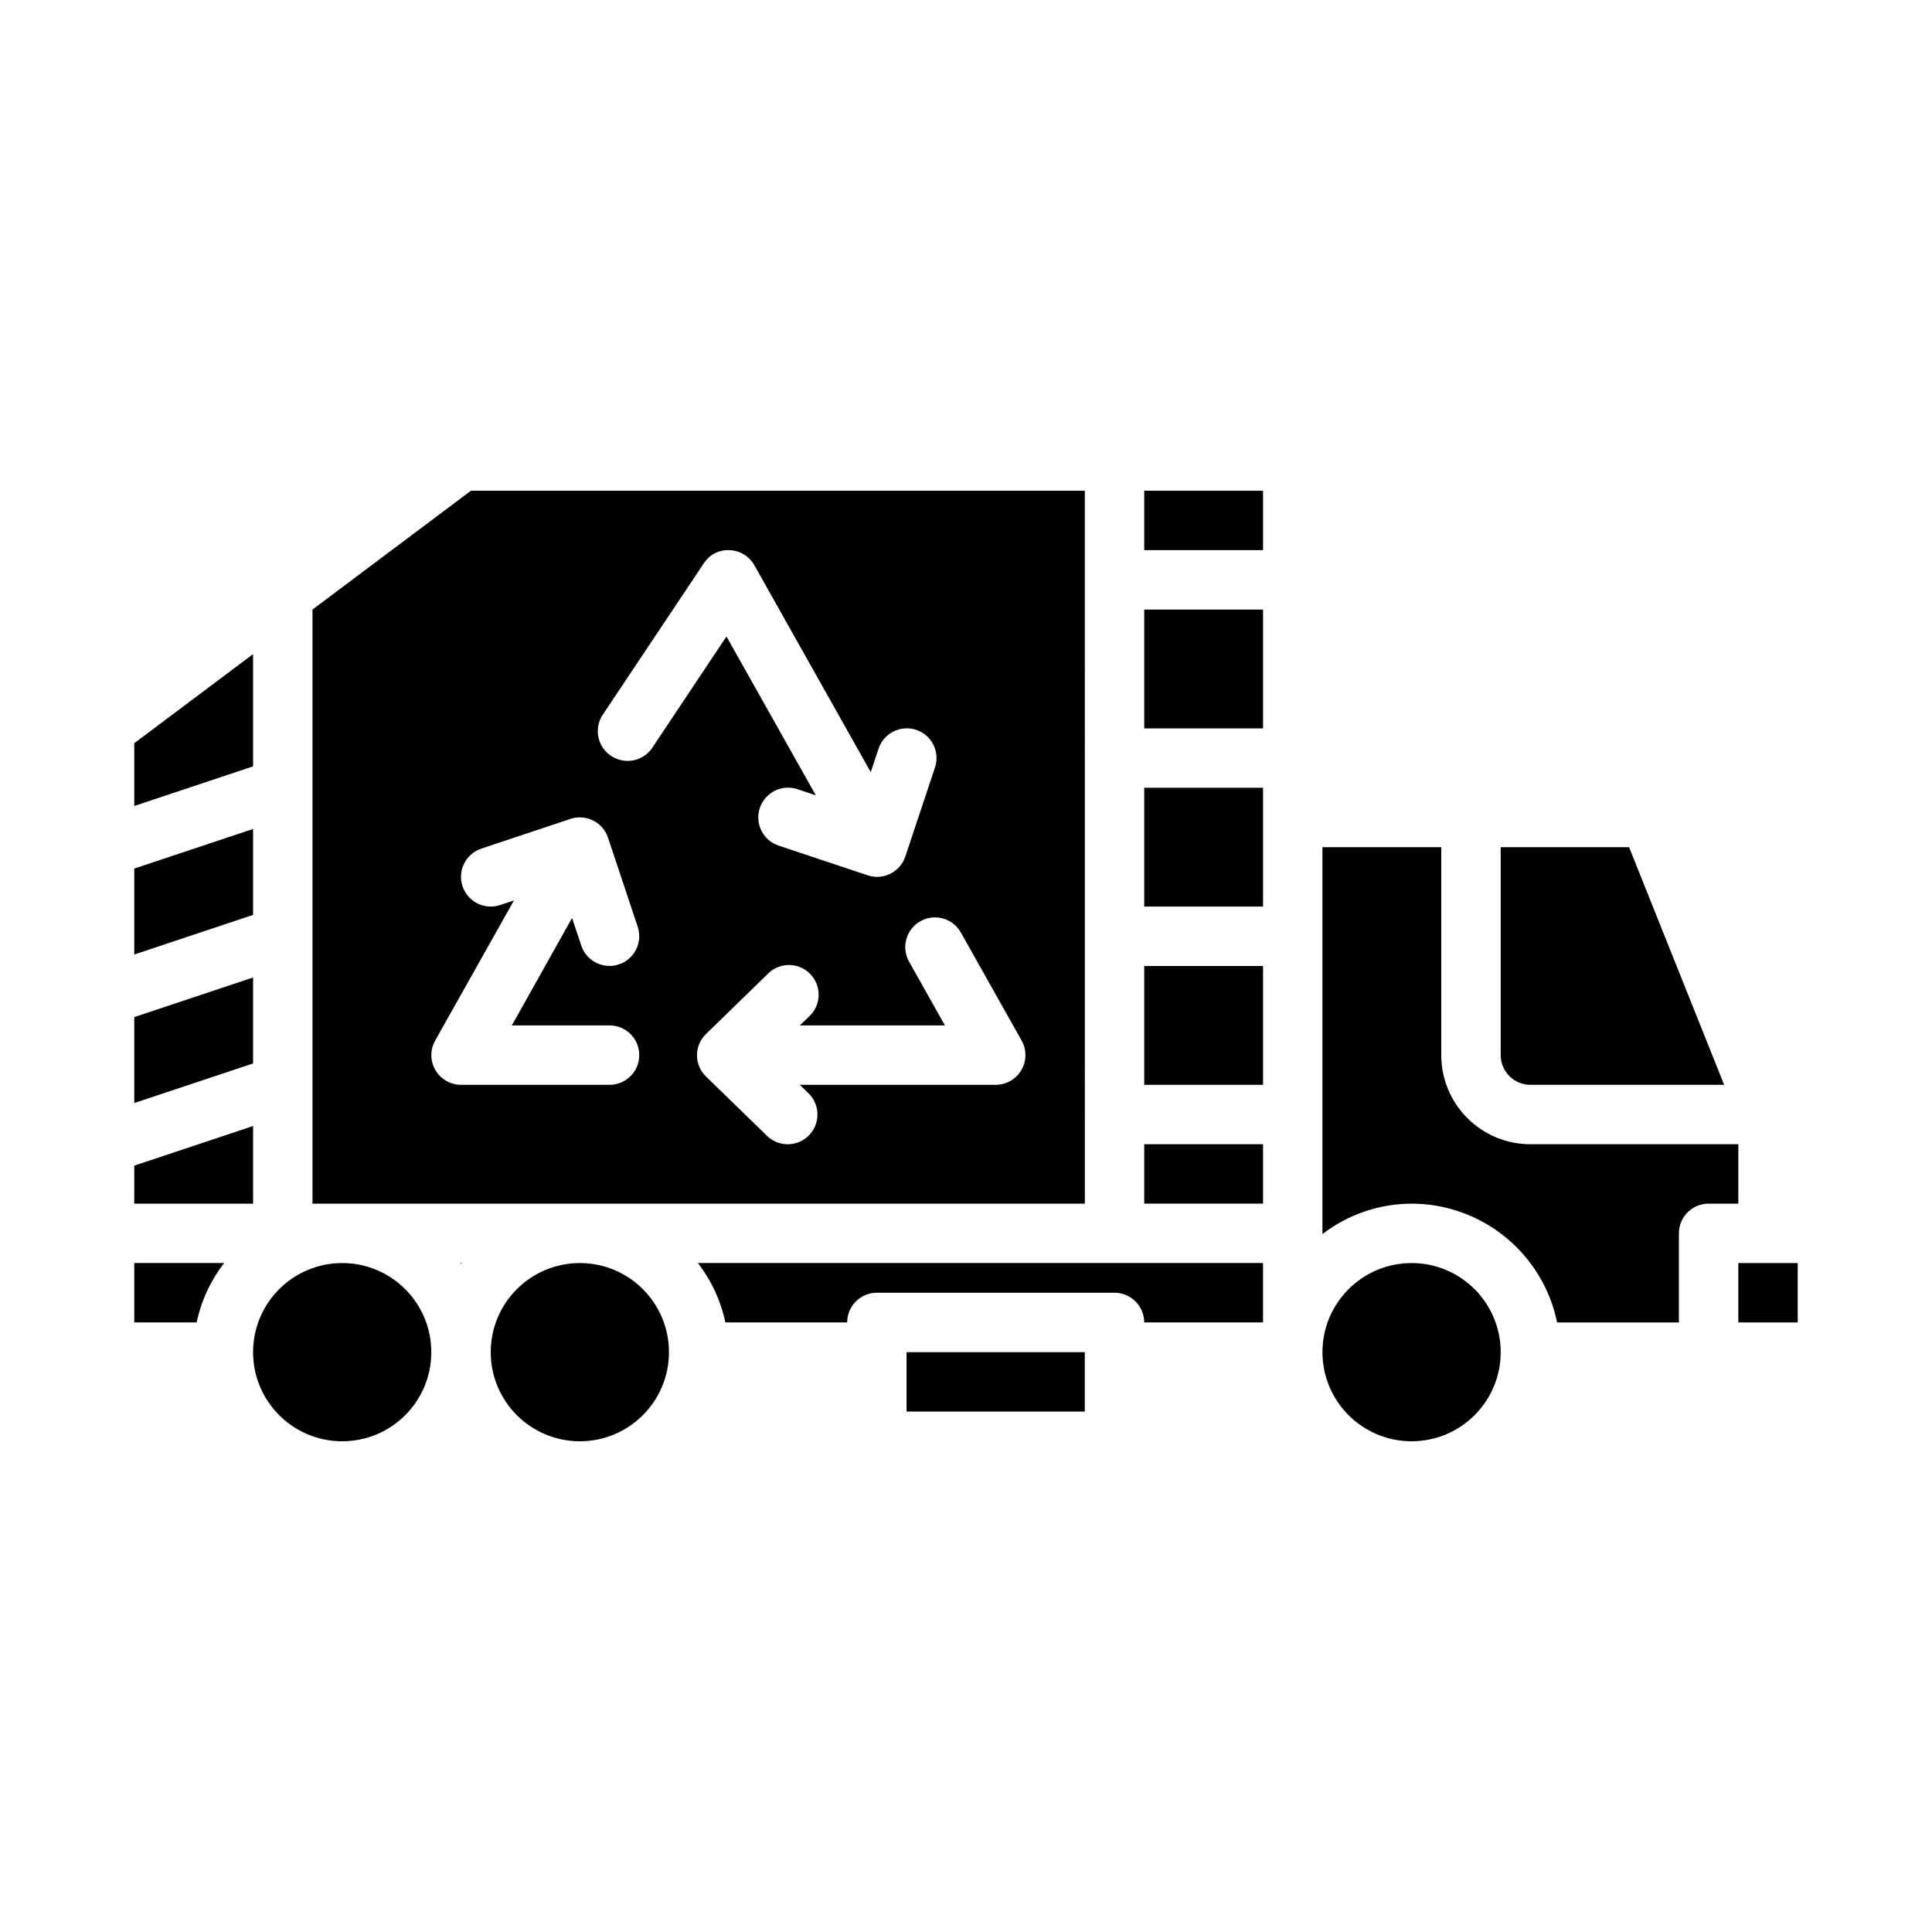
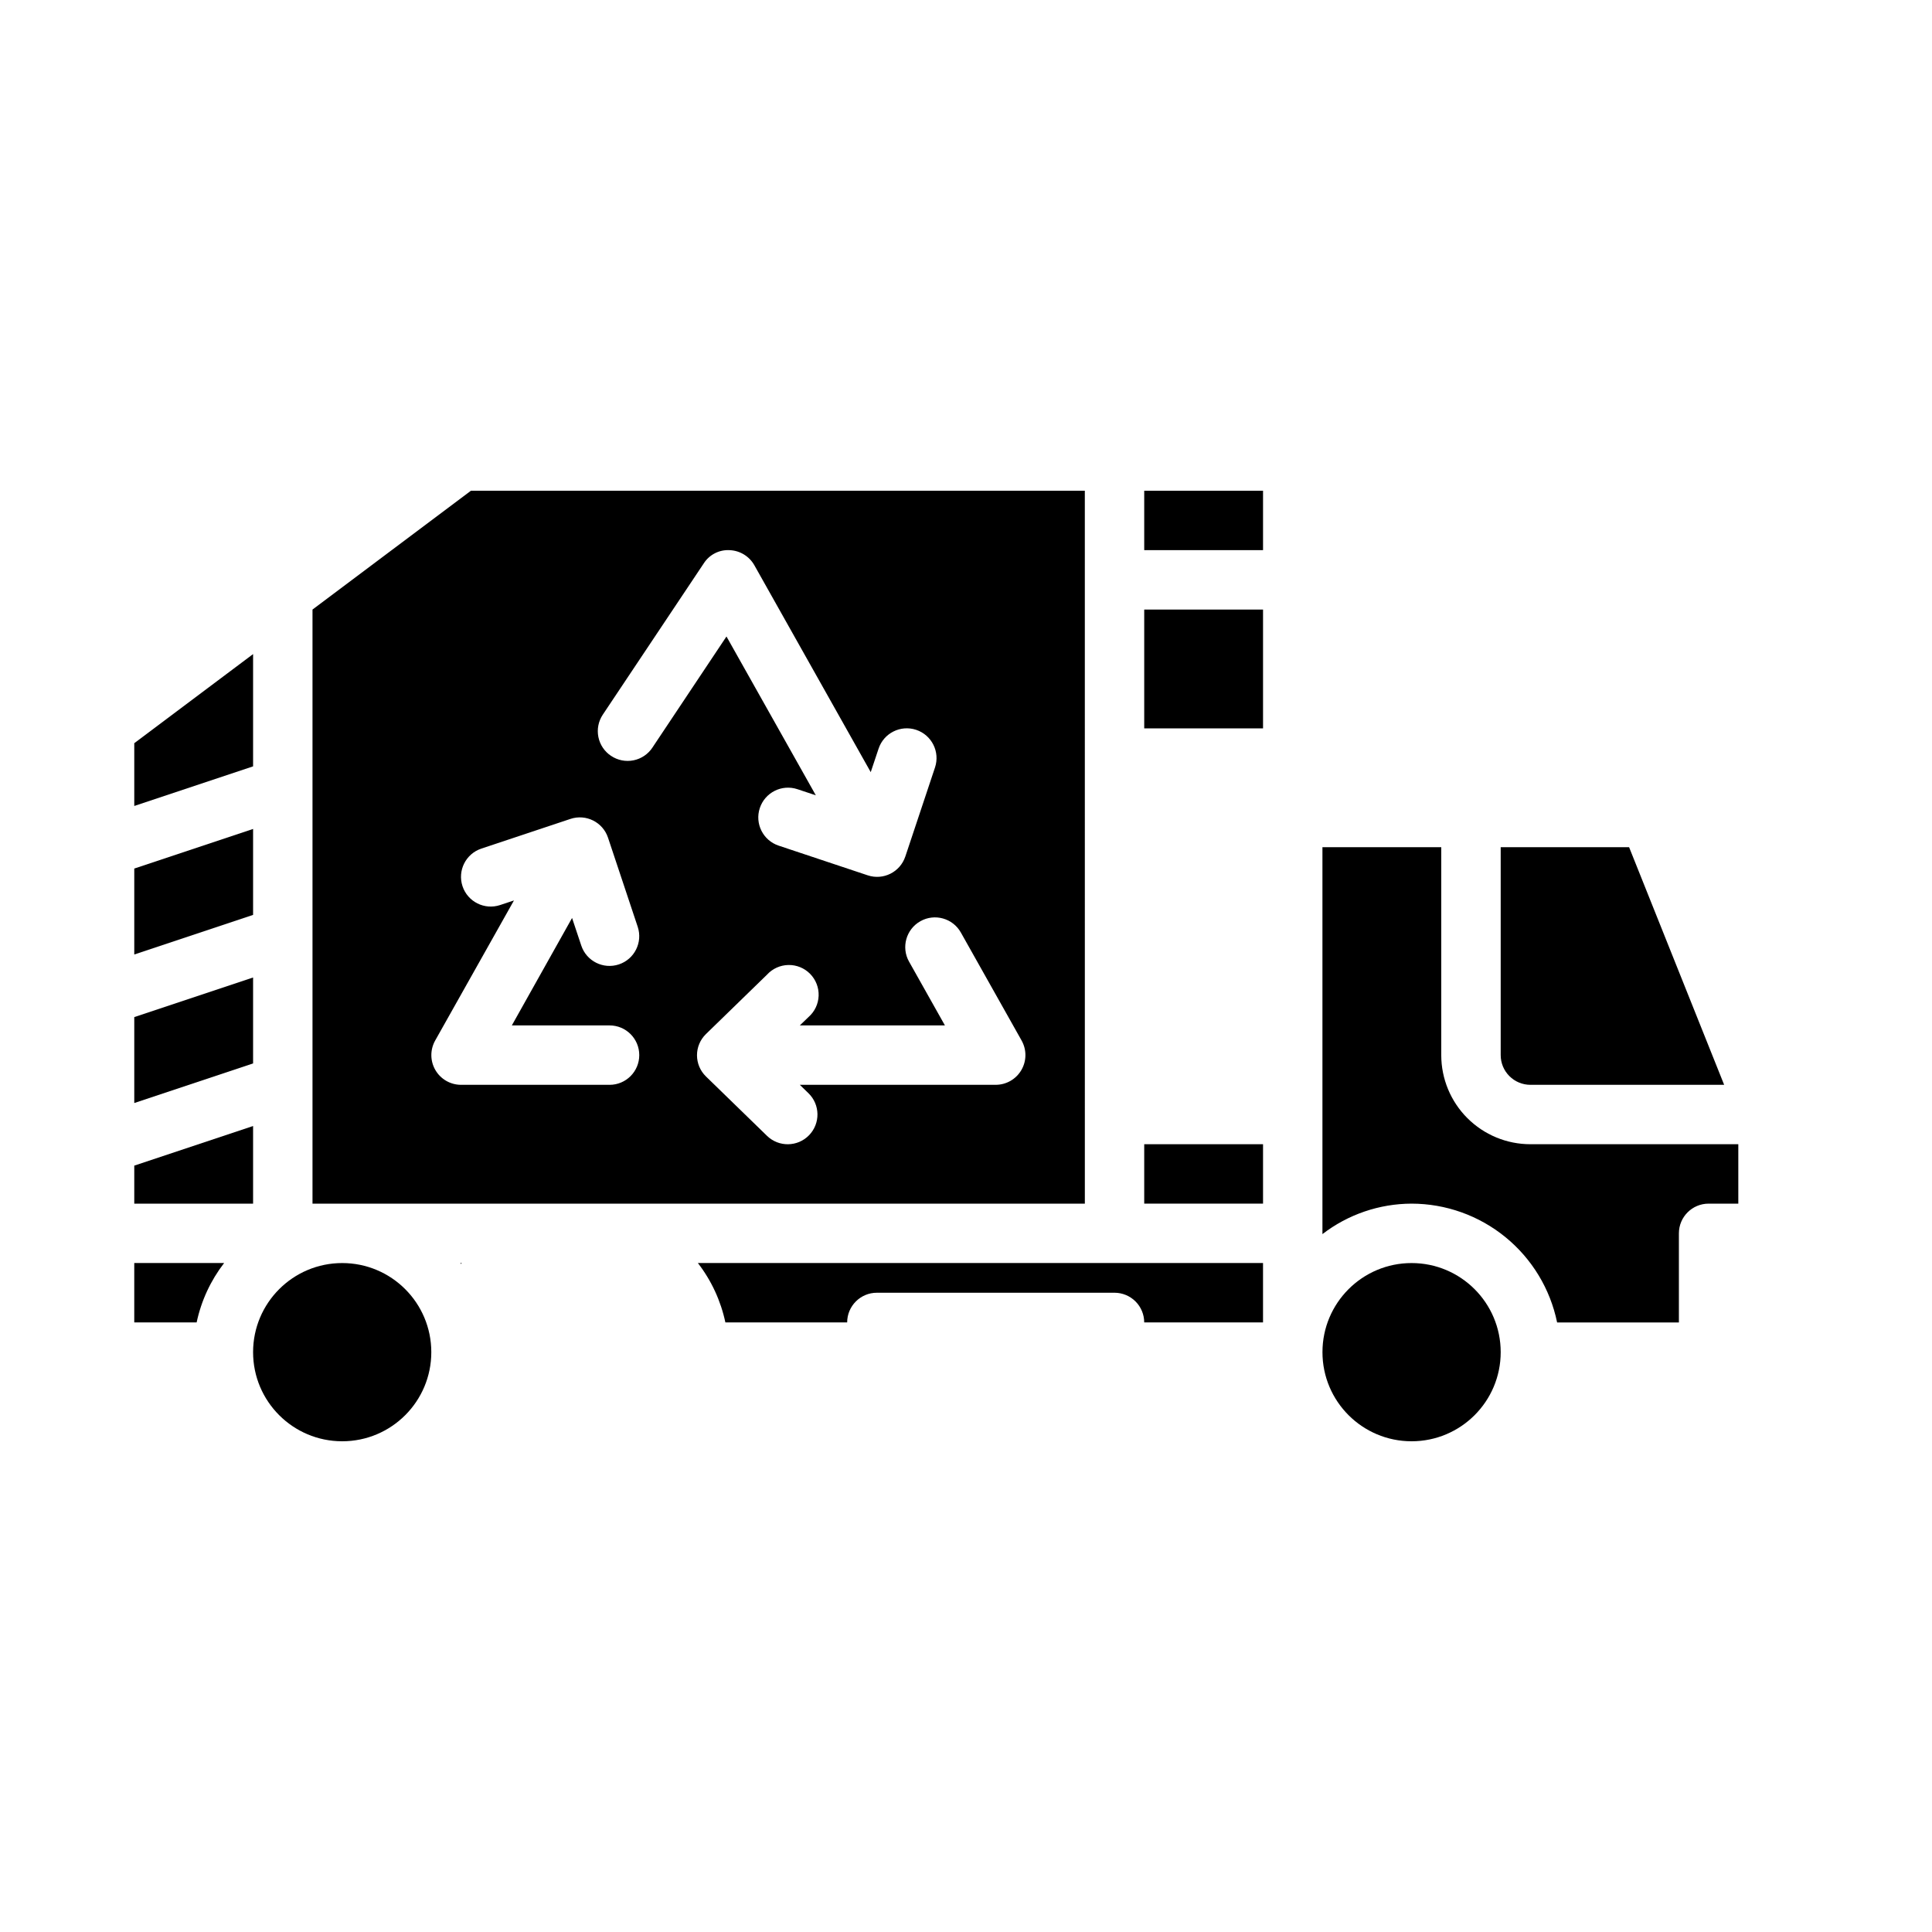
<svg xmlns="http://www.w3.org/2000/svg" fill="#000000" width="800px" height="800px" version="1.1" viewBox="144 144 512 512">
  <g>
    <path d="m179.58 494.46h16.531c1.215-5.727 3.703-11.105 7.281-15.742h-23.812z" />
    <path d="m211.07 442.41-31.488 10.492v10.078h31.488z" />
    <path d="m211.07 403.05-31.488 10.492v22.773l31.488-10.492z" />
-     <path d="m321.28 502.34c0 13.043-10.574 23.613-23.613 23.613-13.043 0-23.617-10.57-23.617-23.613 0-13.043 10.574-23.617 23.617-23.617 13.039 0 23.613 10.574 23.613 23.617" />
    <path d="m258.3 502.34c0 13.043-10.57 23.613-23.613 23.613s-23.617-10.57-23.617-23.613c0-13.043 10.574-23.617 23.617-23.617s23.613 10.574 23.613 23.617" />
    <path d="m266.18 478.96c0.062-0.086 0.133-0.156 0.203-0.242h-0.41c0.07 0.086 0.141 0.156 0.207 0.242z" />
    <path d="m549.57 431.49h51.348l-25.191-62.977h-34.027v55.105-0.004c0 2.09 0.828 4.09 2.305 5.566 1.477 1.477 3.481 2.309 5.566 2.309z" />
    <path d="m431.49 274.05h-162.69l-41.984 31.488v157.44h204.68zm-125.95 157.44h-39.359c-2.797-0.004-5.383-1.488-6.793-3.902-1.41-2.41-1.434-5.391-0.066-7.828l20.883-37.133-3.668 1.219h0.004c-4.133 1.375-8.594-0.859-9.969-4.988-1.371-4.133 0.863-8.594 4.992-9.969l23.617-7.871c4.121-1.371 8.574 0.855 9.949 4.977l7.871 23.617c1.375 4.129-0.859 8.59-4.988 9.965-4.133 1.371-8.594-0.863-9.969-4.992l-2.441-7.312-15.961 28.473h25.898c4.348 0 7.871 3.523 7.871 7.871 0 4.348-3.523 7.875-7.871 7.875zm0.395-87.176c-1.742-1.156-2.949-2.957-3.359-5.008-0.41-2.047 0.012-4.172 1.168-5.91l26.766-40.102c1.484-2.316 4.102-3.652 6.848-3.496 2.734 0.105 5.219 1.625 6.559 4.008l30.836 54.82 2.078-6.219c1.371-4.129 5.836-6.363 9.965-4.992 4.129 1.375 6.363 5.836 4.992 9.969l-7.871 23.617-0.004-0.004c-1.375 4.121-5.828 6.348-9.949 4.977l-23.617-7.871c-4.129-1.375-6.363-5.836-4.988-9.965 1.375-4.133 5.836-6.367 9.965-4.992l4.879 1.621-23.68-42.09-19.609 29.418h0.004c-1.152 1.758-2.965 2.984-5.027 3.402-2.062 0.418-4.207-0.008-5.953-1.184zm108.73 83.277c-1.41 2.414-3.996 3.894-6.793 3.898h-51.91l2.289 2.227h0.004c3.117 3.035 3.184 8.023 0.145 11.141-3.035 3.117-8.023 3.184-11.141 0.148l-16.184-15.742-0.004-0.004c-1.508-1.473-2.359-3.492-2.359-5.606 0-2.109 0.852-4.129 2.359-5.602l16.184-15.742 0.004-0.004c1.453-1.598 3.504-2.527 5.668-2.57 2.164-0.043 4.246 0.809 5.766 2.352 1.516 1.543 2.332 3.641 2.254 5.805-0.078 2.16-1.043 4.195-2.668 5.625l-2.316 2.227h38.449l-9.5-16.895h-0.004c-2.129-3.789-0.781-8.59 3.008-10.719 3.793-2.133 8.594-0.785 10.723 3.004l16.098 28.621v0.004c1.371 2.438 1.344 5.418-0.07 7.832z" />
    <path d="m211.07 317.34-31.488 23.613v16.637l31.488-10.496z" />
    <path d="m211.07 363.68-31.488 10.496v22.773l31.488-10.496z" />
    <path d="m604.67 447.23h-55.105c-6.262 0-12.27-2.488-16.699-6.918-4.43-4.426-6.918-10.434-6.918-16.699v-55.102h-31.488v102.54c6.773-5.211 15.074-8.047 23.617-8.074 9.07 0.008 17.859 3.148 24.887 8.883 7.027 5.738 11.859 13.719 13.688 22.602h32.273v-23.613c0-4.348 3.527-7.871 7.875-7.871h7.871z" />
    <path d="m541.7 502.34c0 13.043-10.574 23.613-23.617 23.613s-23.617-10.57-23.617-23.613c0-13.043 10.574-23.617 23.617-23.617s23.617 10.574 23.617 23.617" />
    <path d="m447.23 274.05h31.488v15.742h-31.488z" />
-     <path d="m384.25 502.34h47.23v15.742h-47.23z" />
    <path d="m447.23 305.54h31.488v31.488h-31.488z" />
-     <path d="m604.67 478.72v15.742h15.742v-15.742z" />
-     <path d="m447.23 384.25h31.488v-31.488h-31.488z" />
    <path d="m447.23 447.23h31.488v15.742h-31.488z" />
    <path d="m336.23 494.46h32.277c0-4.348 3.523-7.871 7.871-7.871h62.977c2.086 0 4.09 0.832 5.566 2.305 1.477 1.477 2.305 3.481 2.305 5.566h31.488v-15.742h-149.77c3.582 4.633 6.074 10.016 7.289 15.742z" />
-     <path d="m447.23 400h31.488v31.488h-31.488z" />
  </g>
</svg>